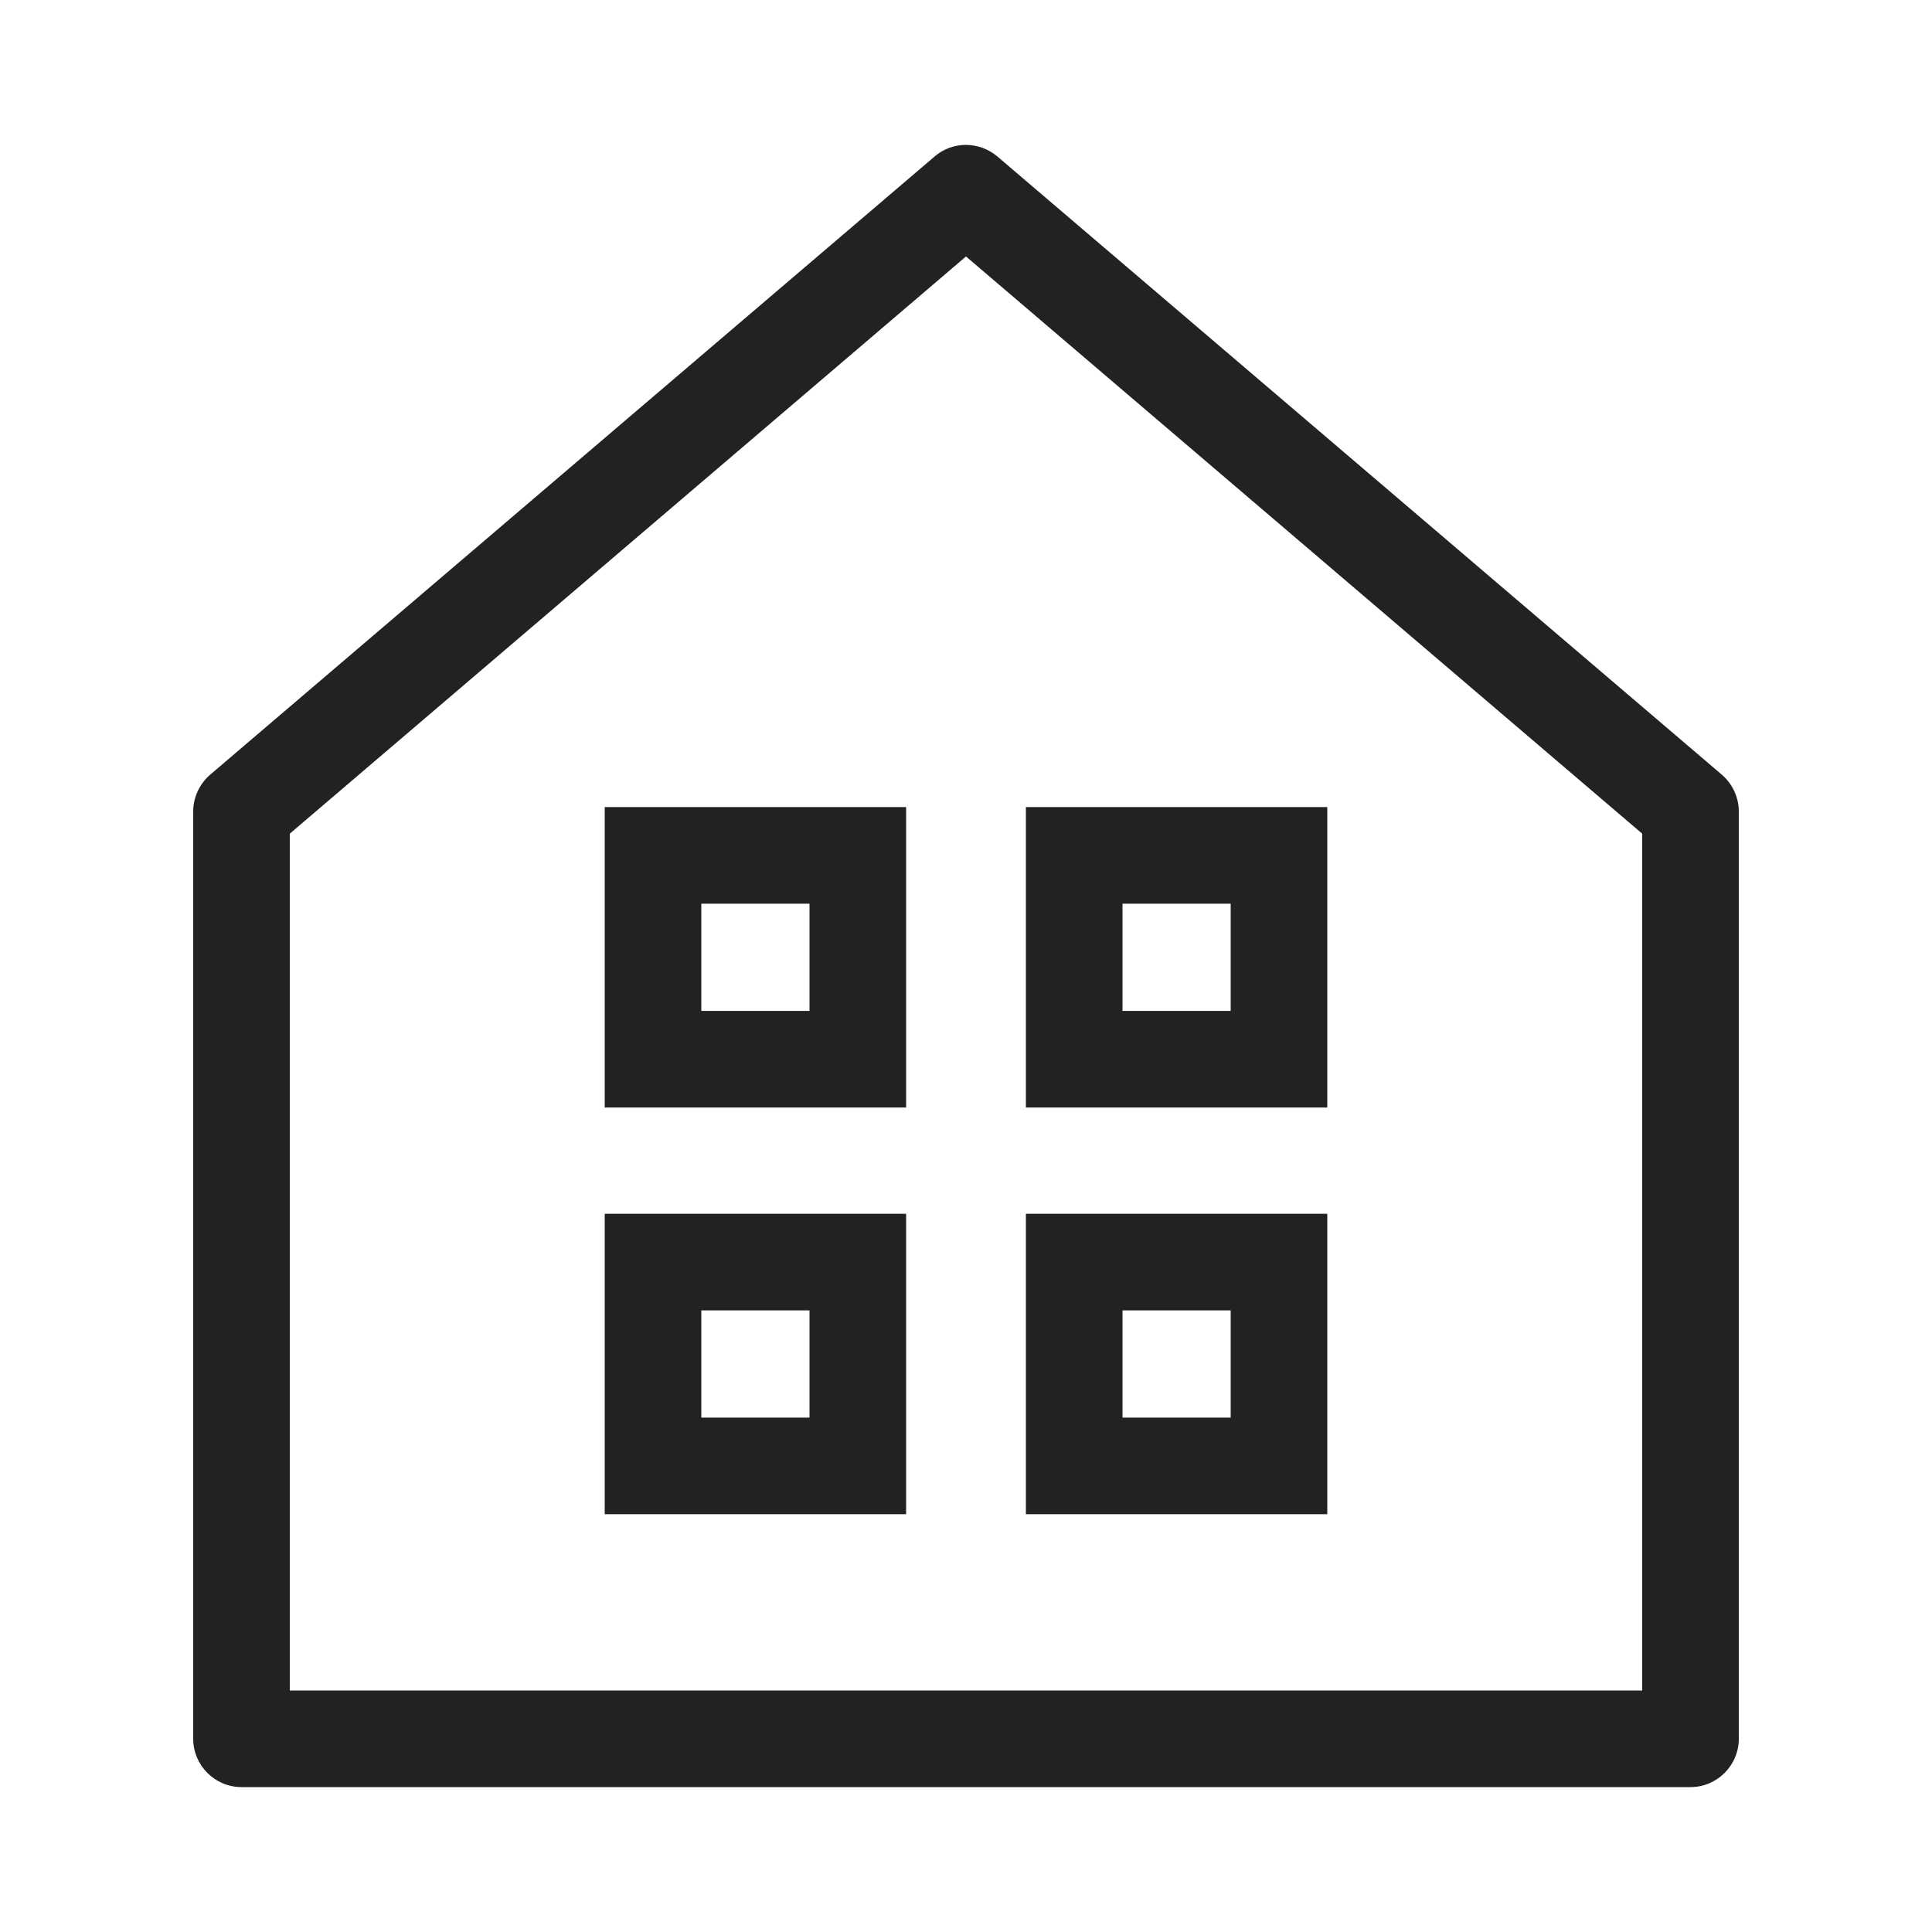
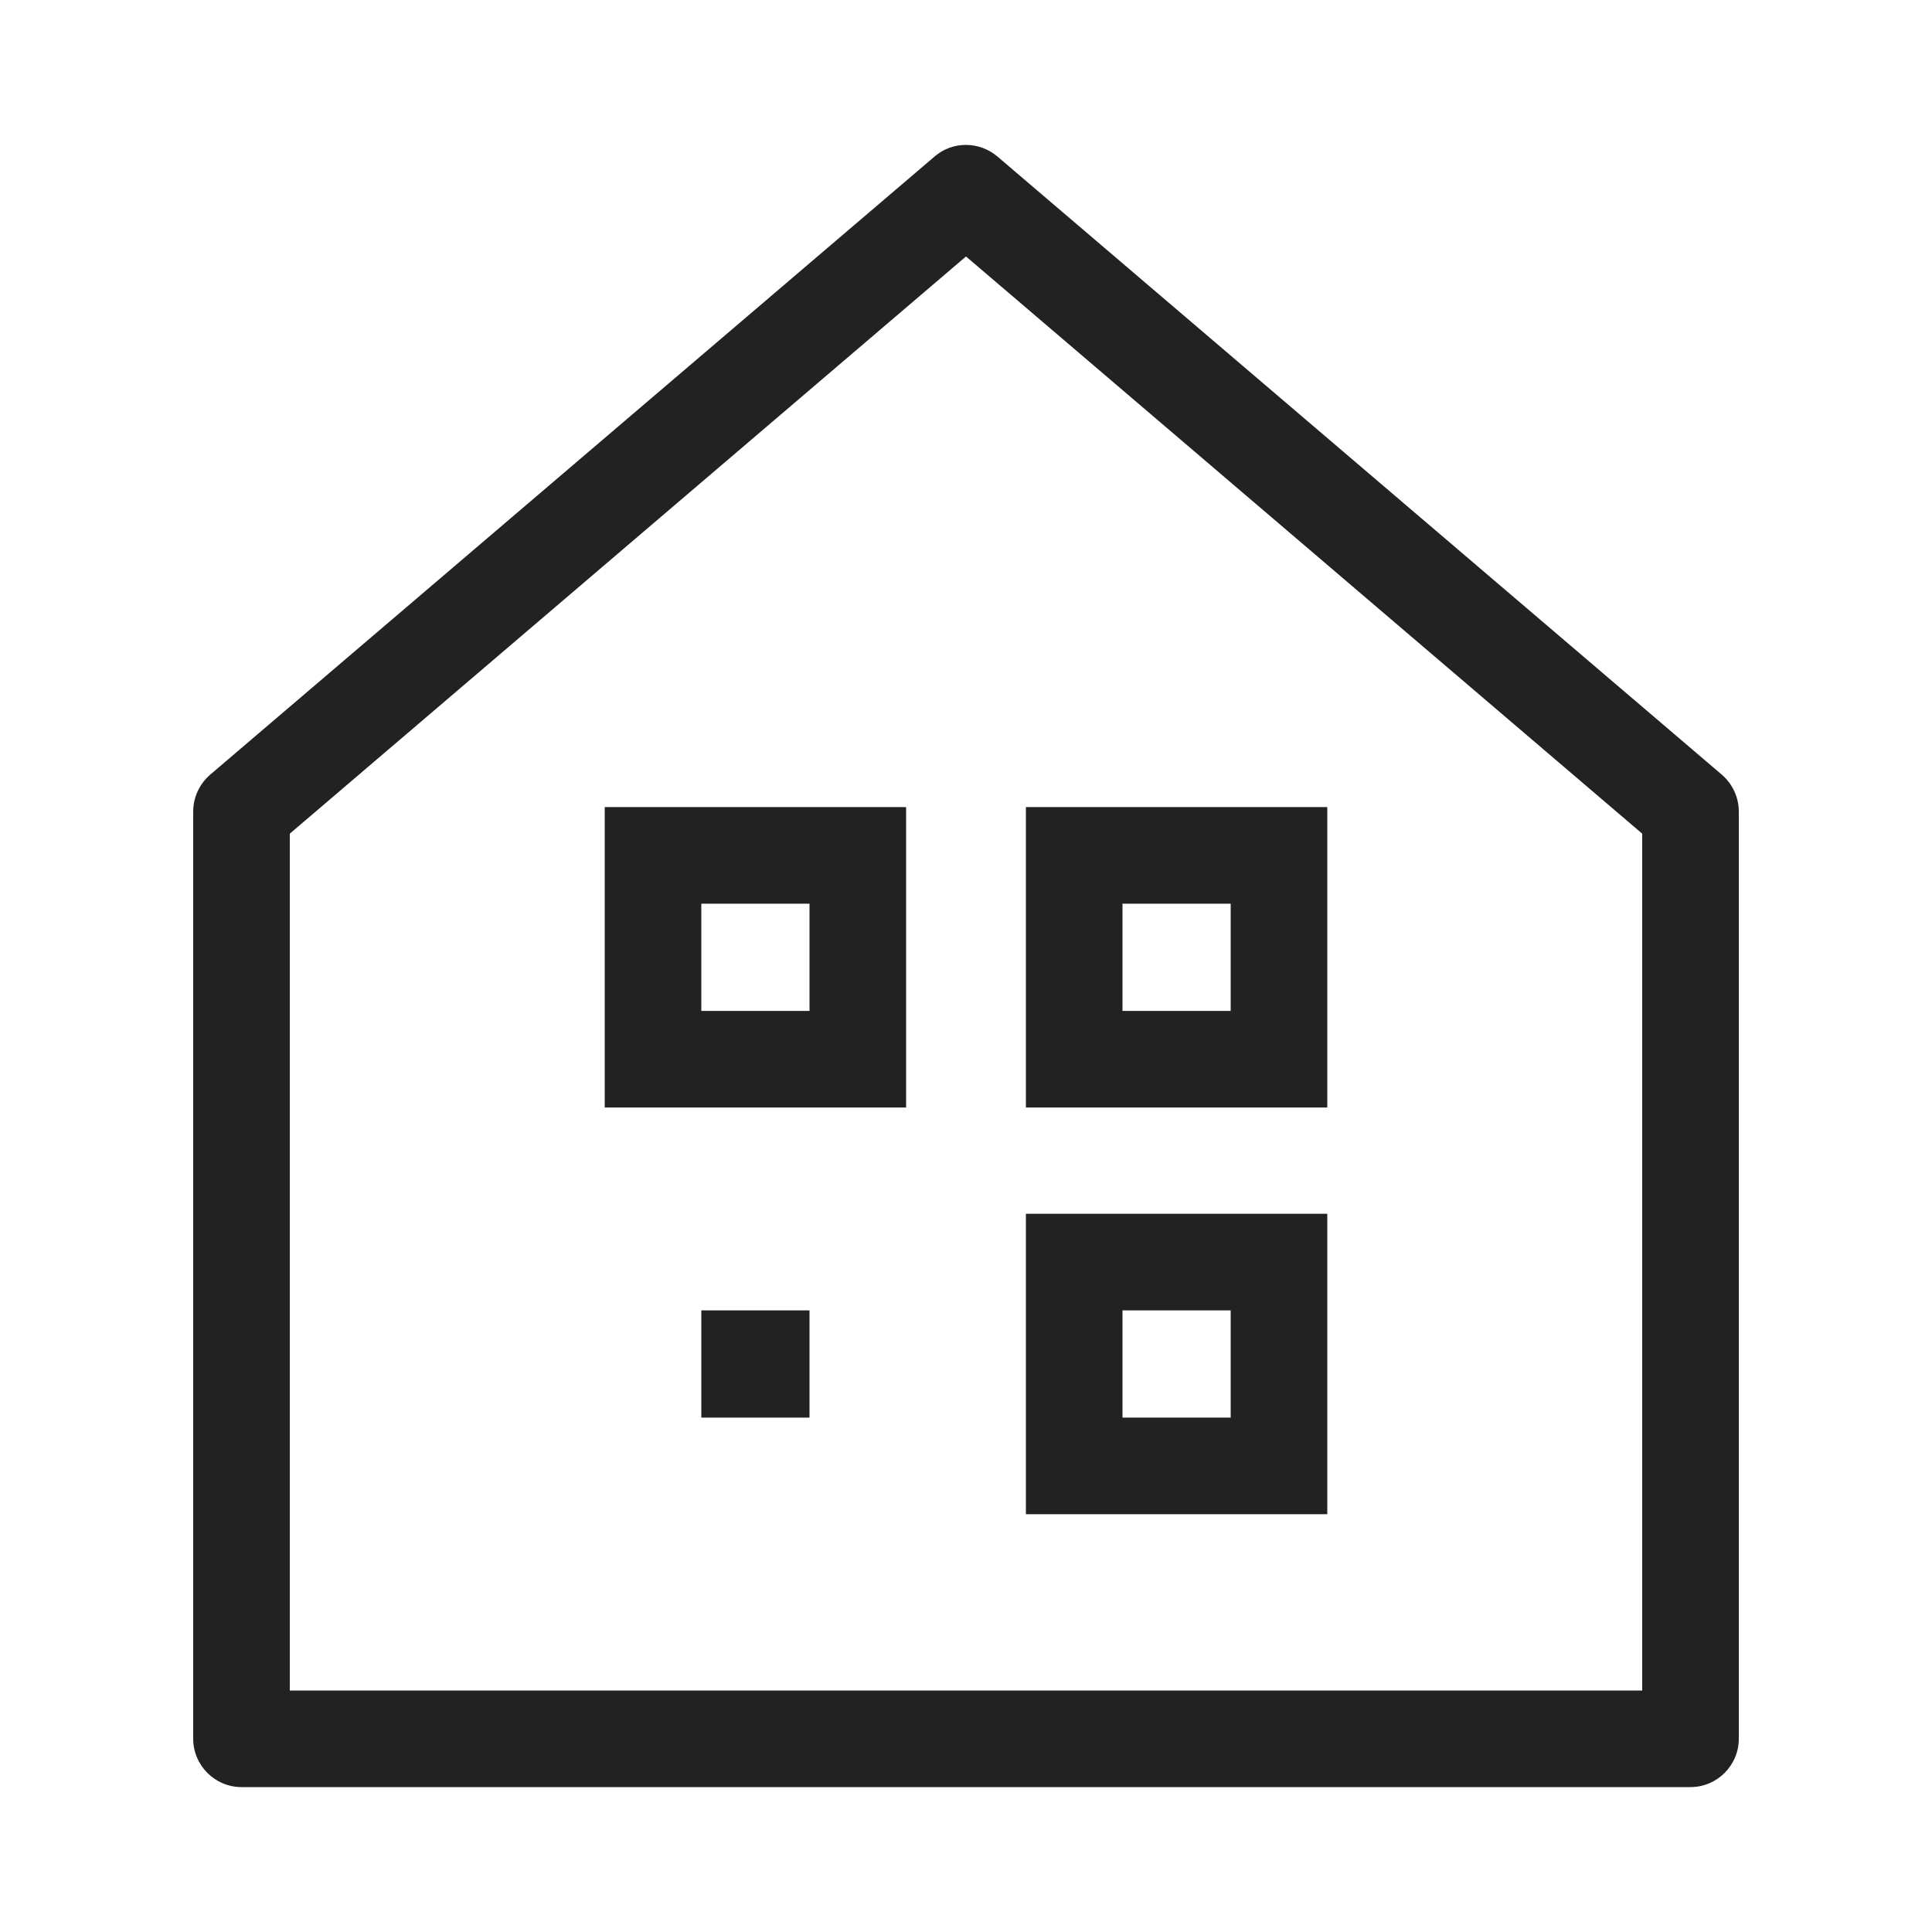
<svg xmlns="http://www.w3.org/2000/svg" id="b" viewBox="0 0 40 40">
  <defs>
    <style>.d{fill:none;}.e{fill:#222;}</style>
  </defs>
  <g id="c">
    <g>
      <g>
        <path class="e" d="M35,37H5c-.55,0-1-.45-1-1V16.8c0-.29,.13-.57,.35-.76L19.35,3.24c.37-.32,.92-.32,1.3,0l15,12.8c.22,.19,.35,.47,.35,.76v19.2c0,.55-.45,1-1,1Zm-29-2h28V17.26L20,5.31,6,17.26v17.74Z" />
        <g>
          <path class="e" d="M18.76,22.93h-6.24v-6.22h6.24v6.22Zm-4.24-2h2.24v-2.22h-2.24v2.22Z" />
          <path class="e" d="M27.48,22.93h-6.24v-6.22h6.24v6.22Zm-4.24-2h2.24v-2.22h-2.24v2.22Z" />
-           <path class="e" d="M18.76,31.35h-6.24v-6.22h6.24v6.22Zm-4.24-2h2.24v-2.22h-2.24v2.22Z" />
+           <path class="e" d="M18.76,31.35h-6.24h6.24v6.22Zm-4.24-2h2.24v-2.22h-2.24v2.22Z" />
          <path class="e" d="M27.48,31.35h-6.24v-6.22h6.24v6.22Zm-4.24-2h2.24v-2.22h-2.24v2.22Z" />
        </g>
      </g>
-       <rect class="d" width="40" height="40" />
    </g>
  </g>
</svg>